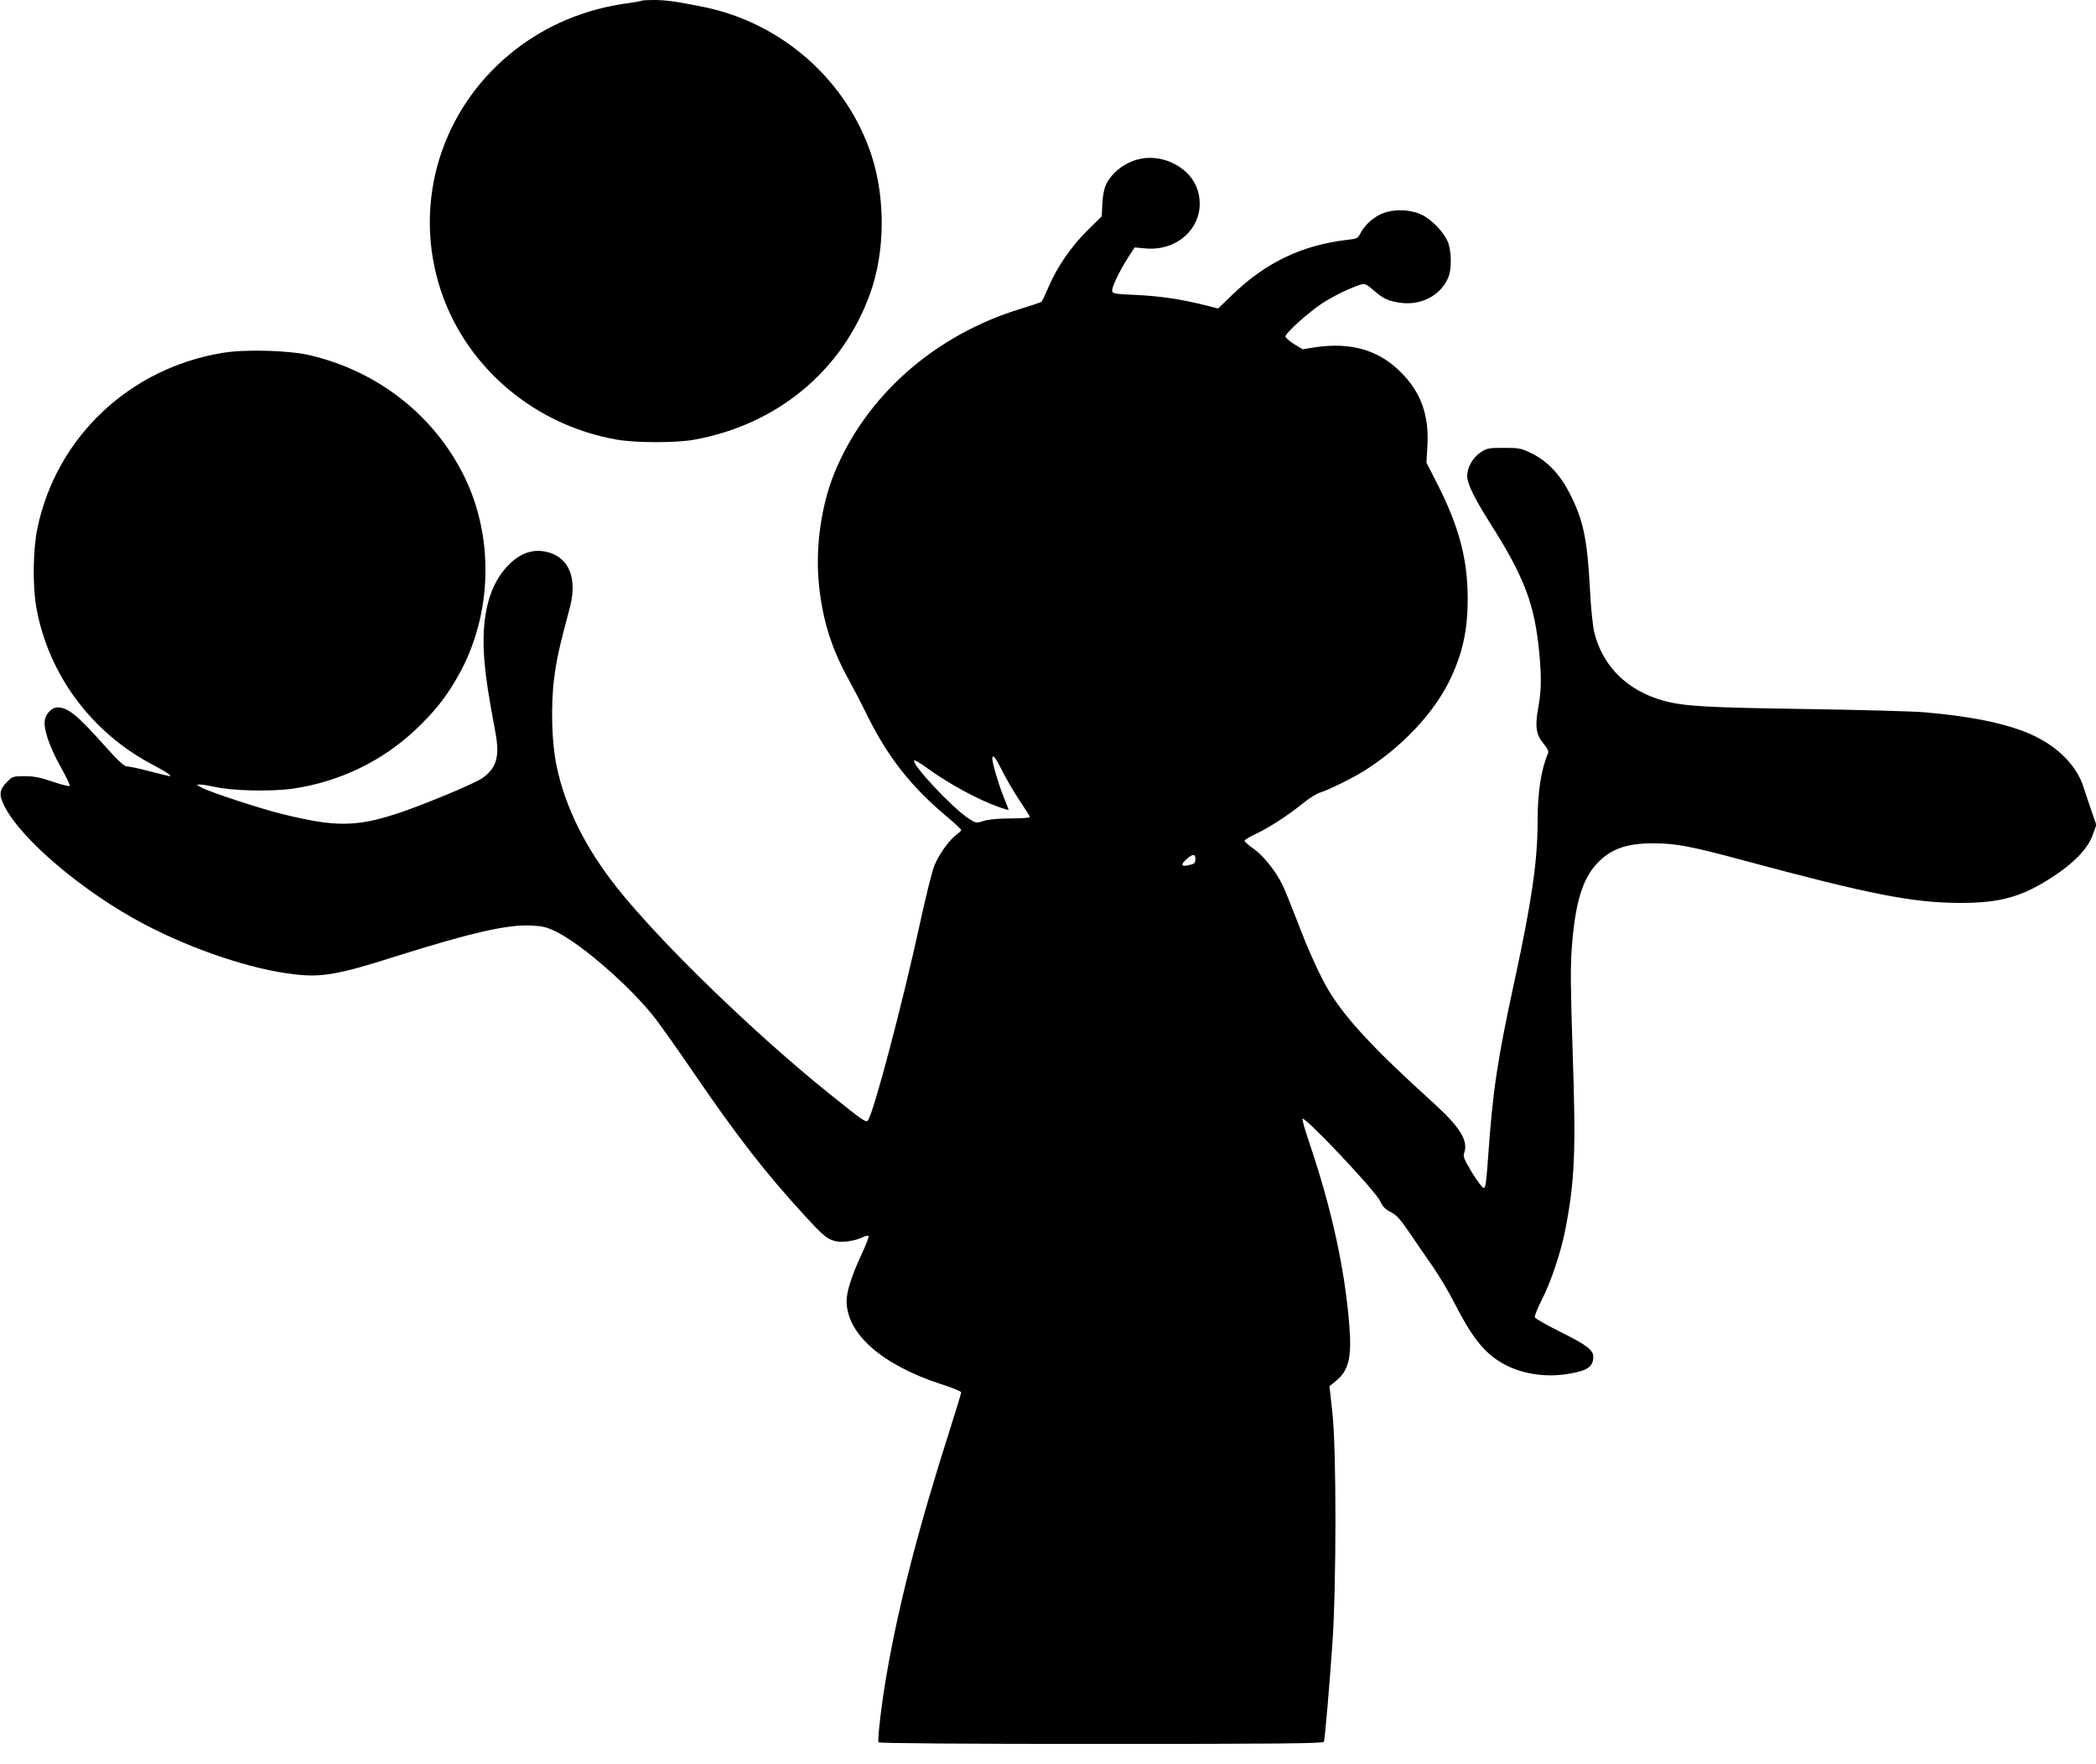
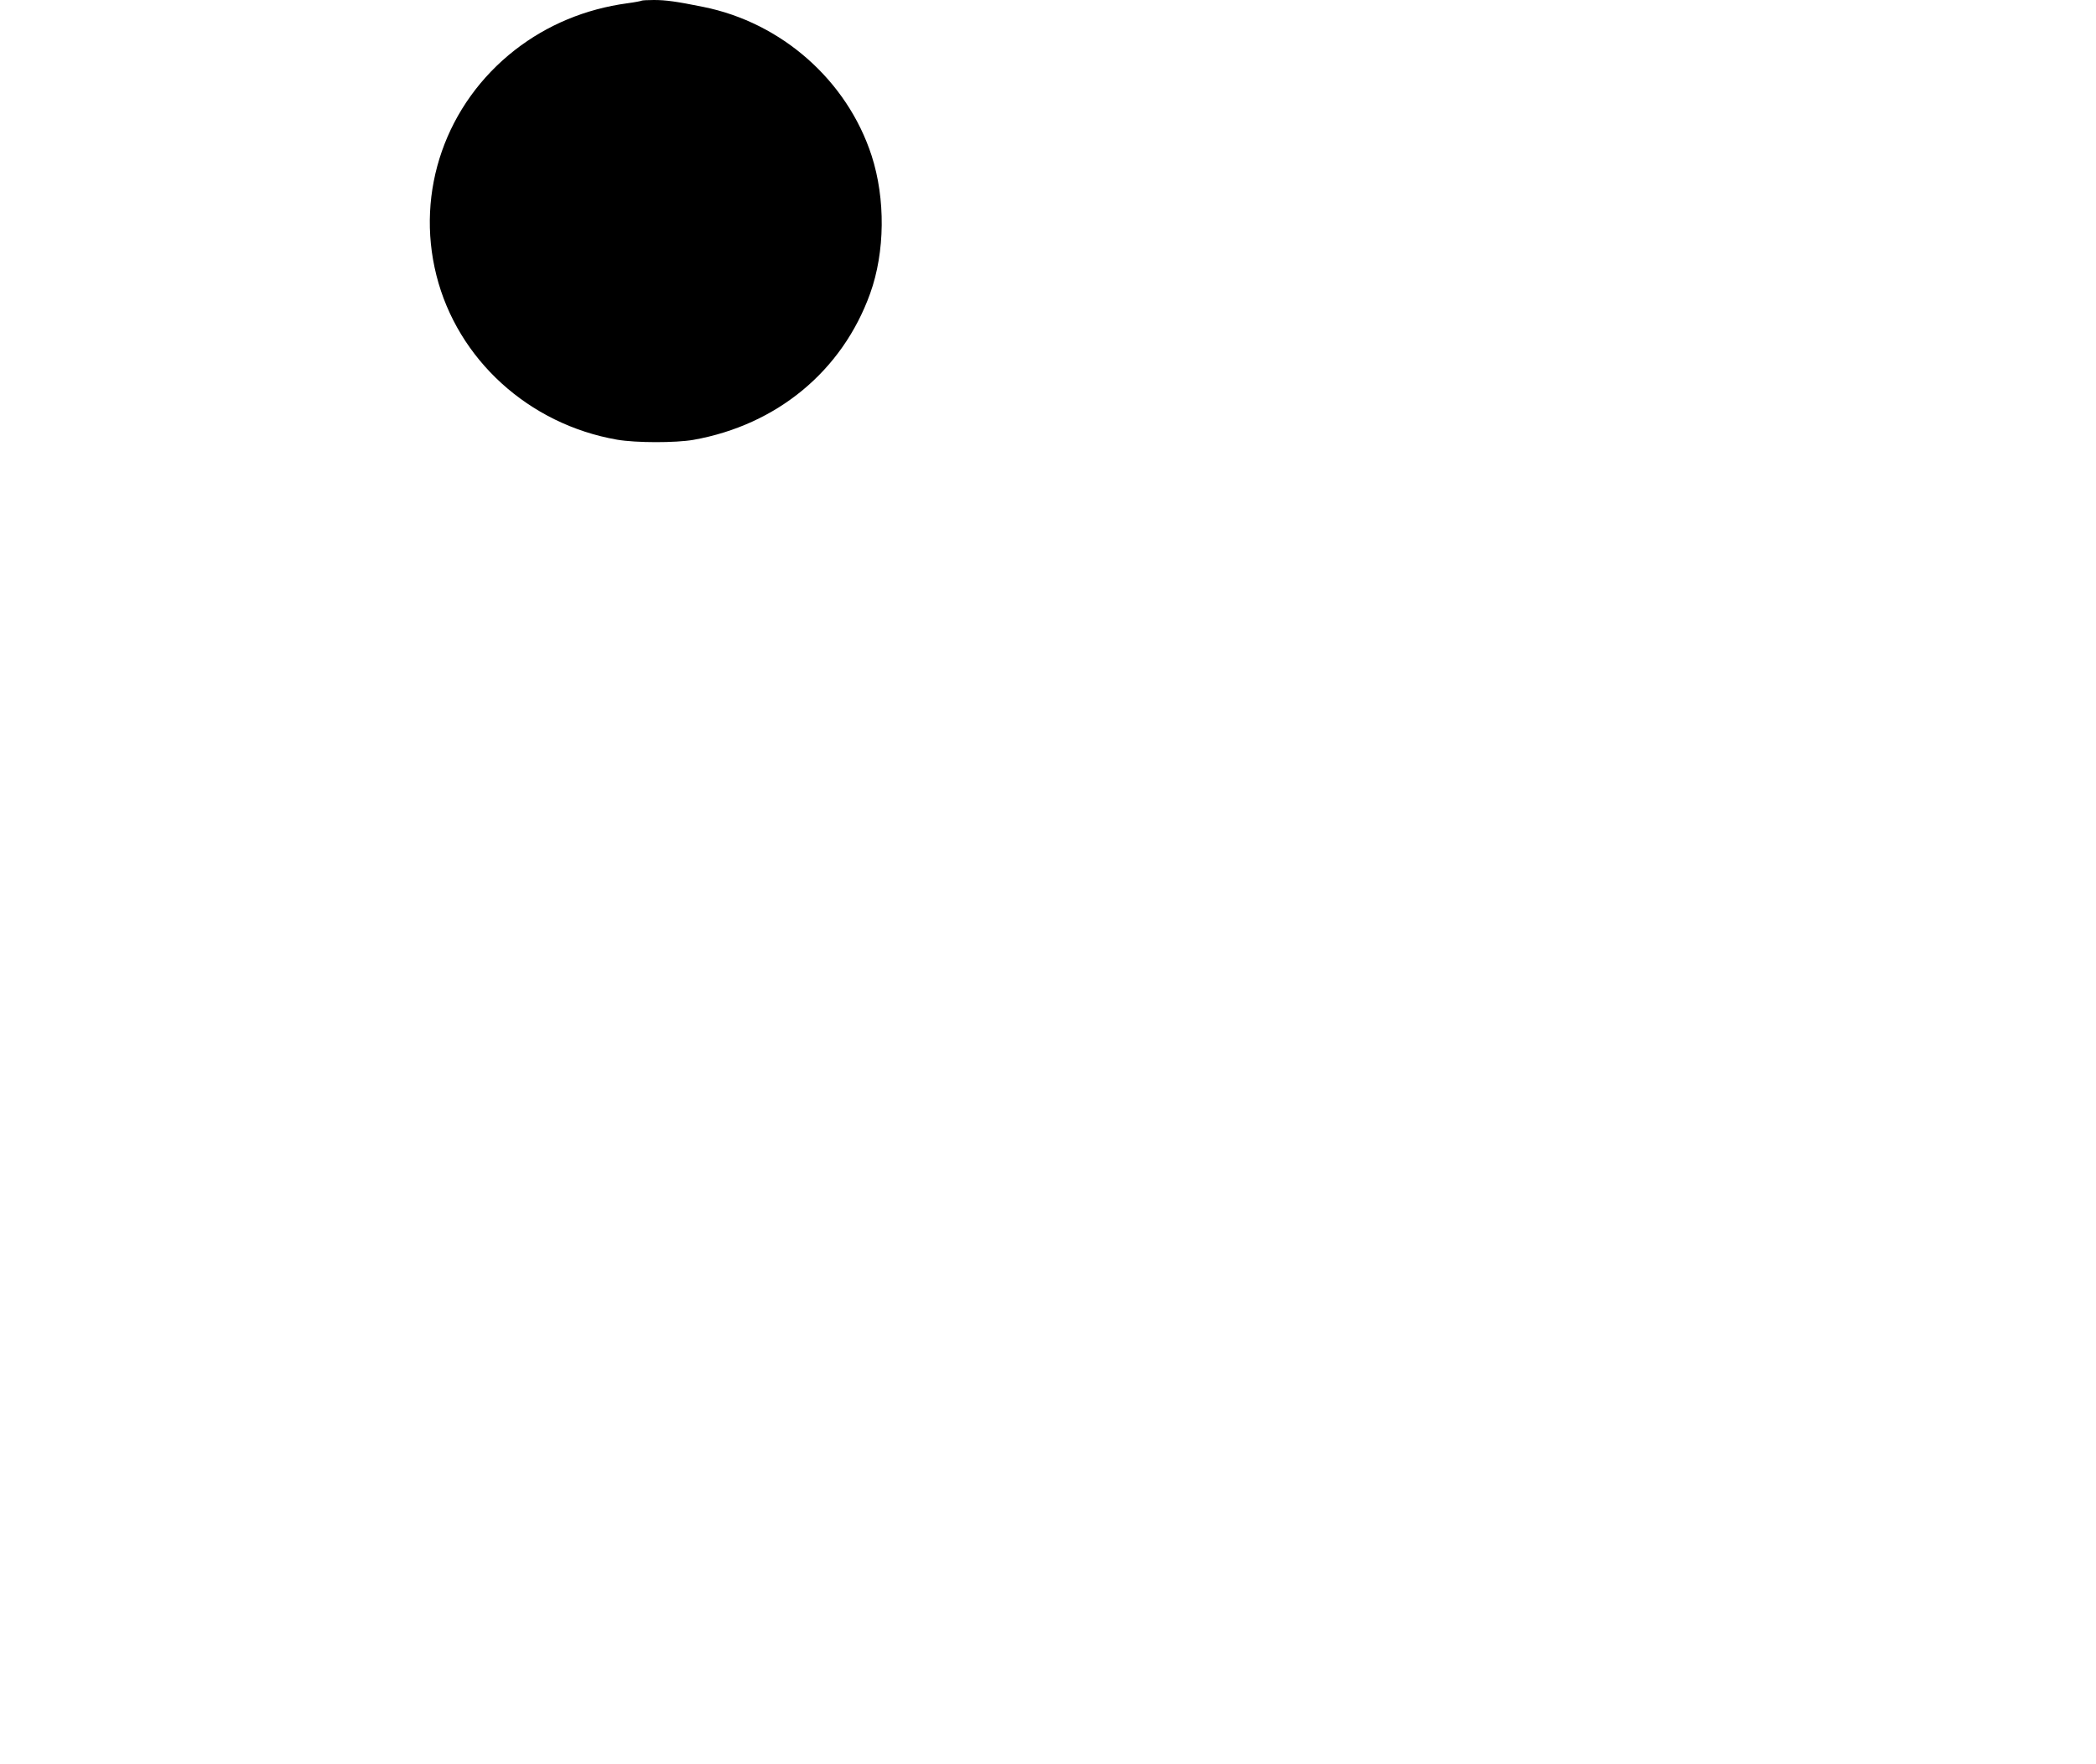
<svg xmlns="http://www.w3.org/2000/svg" version="1.0" width="1280pt" height="1077pt" viewBox="0 0 1280 1077" preserveAspectRatio="xMidYMid meet">
  <g transform="translate(0,1077) scale(0.1,-0.1)" fill="#000000" stroke="none">
    <path d="M3919 10766 c-2 -2 -42 -10 -88 -16 -257 -35 -489 -132 -686 -285 -422 -329 -609 -863 -480 -1376 129 -514 564 -910 1103 -1004 116 -20 358 -20 467 -1 510 91 909 421 1079 894 91 253 94 578 9 841 -149 459 -549 813 -1029 909 -163 33 -228 42 -301 42 -38 0 -72 -2 -74 -4z" />
-     <path d="M6963 9800 c-89 -19 -171 -80 -208 -156 -12 -25 -21 -68 -23 -117 l-4 -78 -88 -87 c-99 -98 -185 -223 -237 -345 -19 -45 -38 -85 -42 -89 -3 -4 -60 -23 -125 -43 -526 -159 -948 -531 -1141 -1005 -78 -193 -114 -437 -96 -655 19 -224 74 -406 181 -600 27 -49 79 -148 114 -220 128 -259 270 -440 494 -627 45 -38 82 -72 82 -77 0 -4 -13 -17 -30 -29 -44 -33 -107 -121 -134 -188 -13 -32 -52 -187 -86 -344 -108 -498 -288 -1179 -321 -1214 -11 -12 -33 3 -232 163 -460 369 -1038 930 -1300 1261 -191 241 -315 490 -367 738 -31 141 -37 371 -16 538 15 120 30 185 96 434 48 180 -7 310 -143 340 -79 18 -153 -5 -222 -71 -128 -121 -181 -324 -156 -604 10 -111 22 -188 67 -431 27 -145 6 -215 -82 -277 -22 -15 -123 -62 -224 -103 -490 -201 -602 -213 -1005 -113 -135 34 -432 131 -485 160 -32 17 -33 18 -10 18 14 0 54 -6 90 -14 109 -25 347 -30 480 -11 285 42 547 169 751 363 106 101 169 178 237 291 227 374 249 866 55 1257 -185 372 -529 640 -943 736 -127 30 -395 37 -531 14 -569 -94 -1013 -514 -1130 -1068 -28 -132 -31 -359 -6 -493 75 -406 336 -758 711 -955 84 -44 120 -69 101 -69 -3 0 -58 14 -122 30 -63 17 -126 30 -138 30 -17 0 -53 33 -133 123 -170 190 -227 237 -290 237 -33 0 -67 -32 -77 -72 -13 -50 23 -160 91 -283 36 -63 62 -119 60 -124 -3 -5 -50 7 -103 25 -76 26 -114 34 -172 34 -70 0 -75 -2 -106 -33 -49 -49 -53 -79 -20 -146 100 -204 483 -529 856 -725 299 -157 655 -276 916 -306 167 -20 273 -1 618 109 457 144 682 196 827 189 76 -4 96 -9 161 -41 161 -82 455 -341 599 -527 36 -47 141 -195 233 -330 267 -391 441 -614 675 -869 121 -132 142 -149 195 -161 43 -10 121 3 167 26 15 8 29 10 32 5 3 -5 -16 -55 -43 -112 -58 -124 -91 -226 -91 -283 0 -201 214 -390 575 -508 69 -22 125 -45 125 -51 0 -5 -29 -100 -64 -211 -194 -606 -316 -1076 -390 -1503 -31 -174 -59 -411 -51 -423 4 -6 515 -10 1361 -10 1075 0 1355 3 1359 13 6 18 33 329 52 602 24 350 25 1176 0 1405 l-18 165 35 28 c83 67 102 143 86 345 -27 341 -108 711 -241 1104 -28 82 -48 152 -45 156 16 15 448 -443 475 -504 15 -32 30 -49 64 -66 36 -18 59 -44 116 -128 39 -58 103 -150 141 -205 38 -55 100 -158 136 -230 104 -203 178 -295 285 -358 112 -66 262 -91 406 -67 117 19 153 43 153 105 0 41 -43 73 -204 153 -81 40 -149 79 -153 87 -3 8 16 55 41 104 57 111 118 292 145 431 58 298 66 479 45 1084 -13 392 -14 519 -5 640 20 269 64 415 151 510 84 91 181 126 346 126 138 0 232 -18 554 -105 773 -208 1034 -259 1325 -259 240 0 372 37 554 155 133 85 221 176 250 258 l23 63 -30 87 c-16 47 -38 111 -47 141 -45 146 -182 275 -370 345 -145 55 -337 92 -600 115 -66 6 -390 15 -720 20 -620 9 -749 17 -873 50 -224 61 -377 212 -427 423 -8 34 -20 148 -25 252 -17 318 -40 428 -127 598 -58 112 -135 192 -229 238 -64 32 -76 34 -170 34 -93 0 -103 -2 -143 -28 -46 -31 -81 -91 -81 -142 0 -50 42 -135 147 -301 203 -321 265 -486 293 -779 14 -153 13 -233 -6 -336 -21 -115 -14 -165 32 -220 23 -27 33 -48 28 -58 -43 -101 -64 -239 -64 -416 0 -244 -36 -489 -141 -975 -106 -488 -133 -672 -162 -1085 -10 -143 -15 -180 -26 -180 -8 0 -40 43 -72 95 -47 78 -55 98 -48 118 28 74 -24 159 -191 310 -360 326 -530 509 -634 680 -55 91 -125 245 -196 432 -35 91 -75 190 -90 220 -43 85 -117 177 -176 218 -29 20 -53 42 -54 47 0 6 30 24 68 42 81 38 193 110 286 185 38 31 85 61 105 67 51 15 205 91 276 136 226 144 413 342 513 540 82 166 116 314 115 515 -1 237 -53 433 -183 690 l-69 135 6 101 c11 188 -39 327 -161 450 -137 137 -306 186 -526 153 l-75 -12 -53 32 c-28 18 -52 39 -52 46 0 21 140 147 225 203 69 45 174 96 241 116 17 5 34 -3 69 -34 61 -53 91 -68 160 -78 131 -21 253 42 300 155 22 51 19 168 -5 220 -28 62 -102 137 -163 164 -77 34 -184 33 -253 -3 -52 -27 -93 -68 -119 -118 -12 -24 -22 -29 -72 -34 -279 -32 -501 -137 -706 -335 l-88 -85 -87 22 c-145 36 -270 54 -417 61 -121 5 -140 8 -143 23 -4 22 44 123 97 205 l40 62 65 -6 c217 -20 378 157 321 352 -39 135 -203 226 -352 195z m-844 -3735 c23 -46 70 -128 106 -181 36 -54 65 -101 65 -104 0 -4 -53 -8 -117 -8 -75 0 -135 -6 -165 -15 -47 -15 -48 -15 -95 16 -100 66 -350 334 -330 353 3 4 37 -16 74 -43 134 -98 319 -199 450 -244 29 -10 53 -17 53 -15 0 2 -14 36 -30 77 -29 70 -70 208 -70 236 0 32 21 6 59 -72z m1181 -539 c0 -28 -3 -31 -47 -41 -41 -8 -43 7 -5 40 35 31 52 31 52 1z" />
  </g>
</svg>